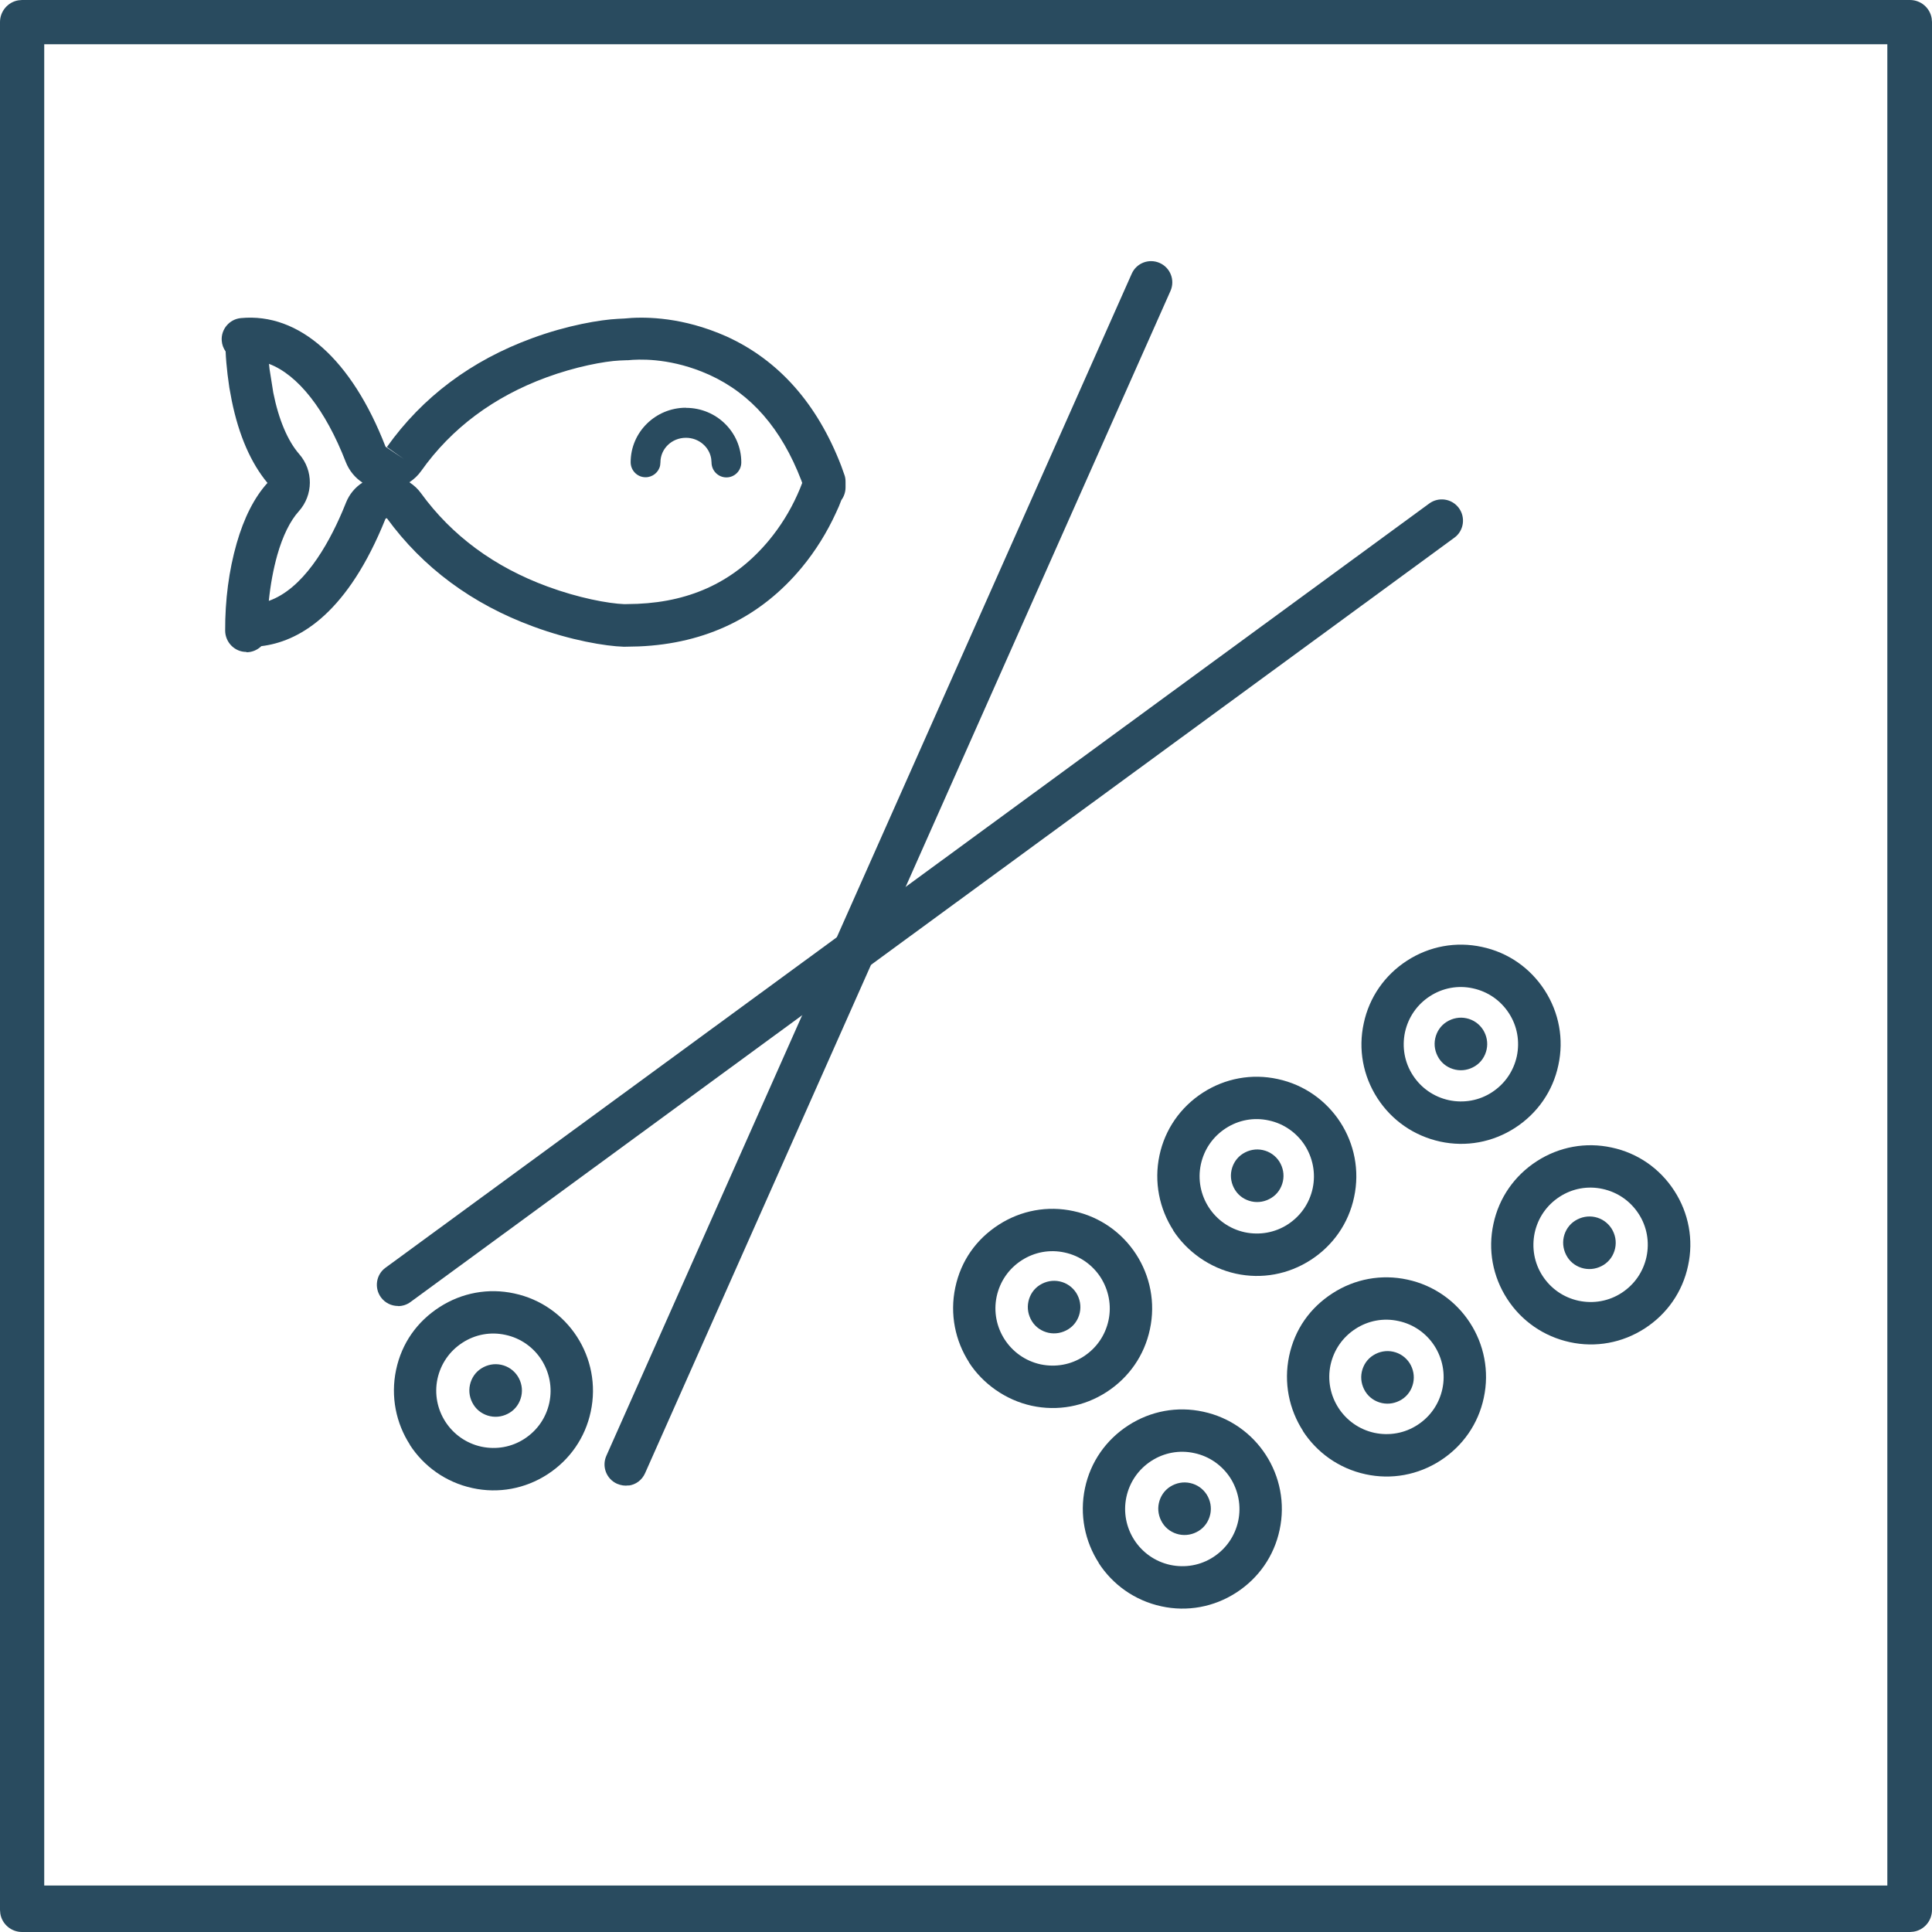
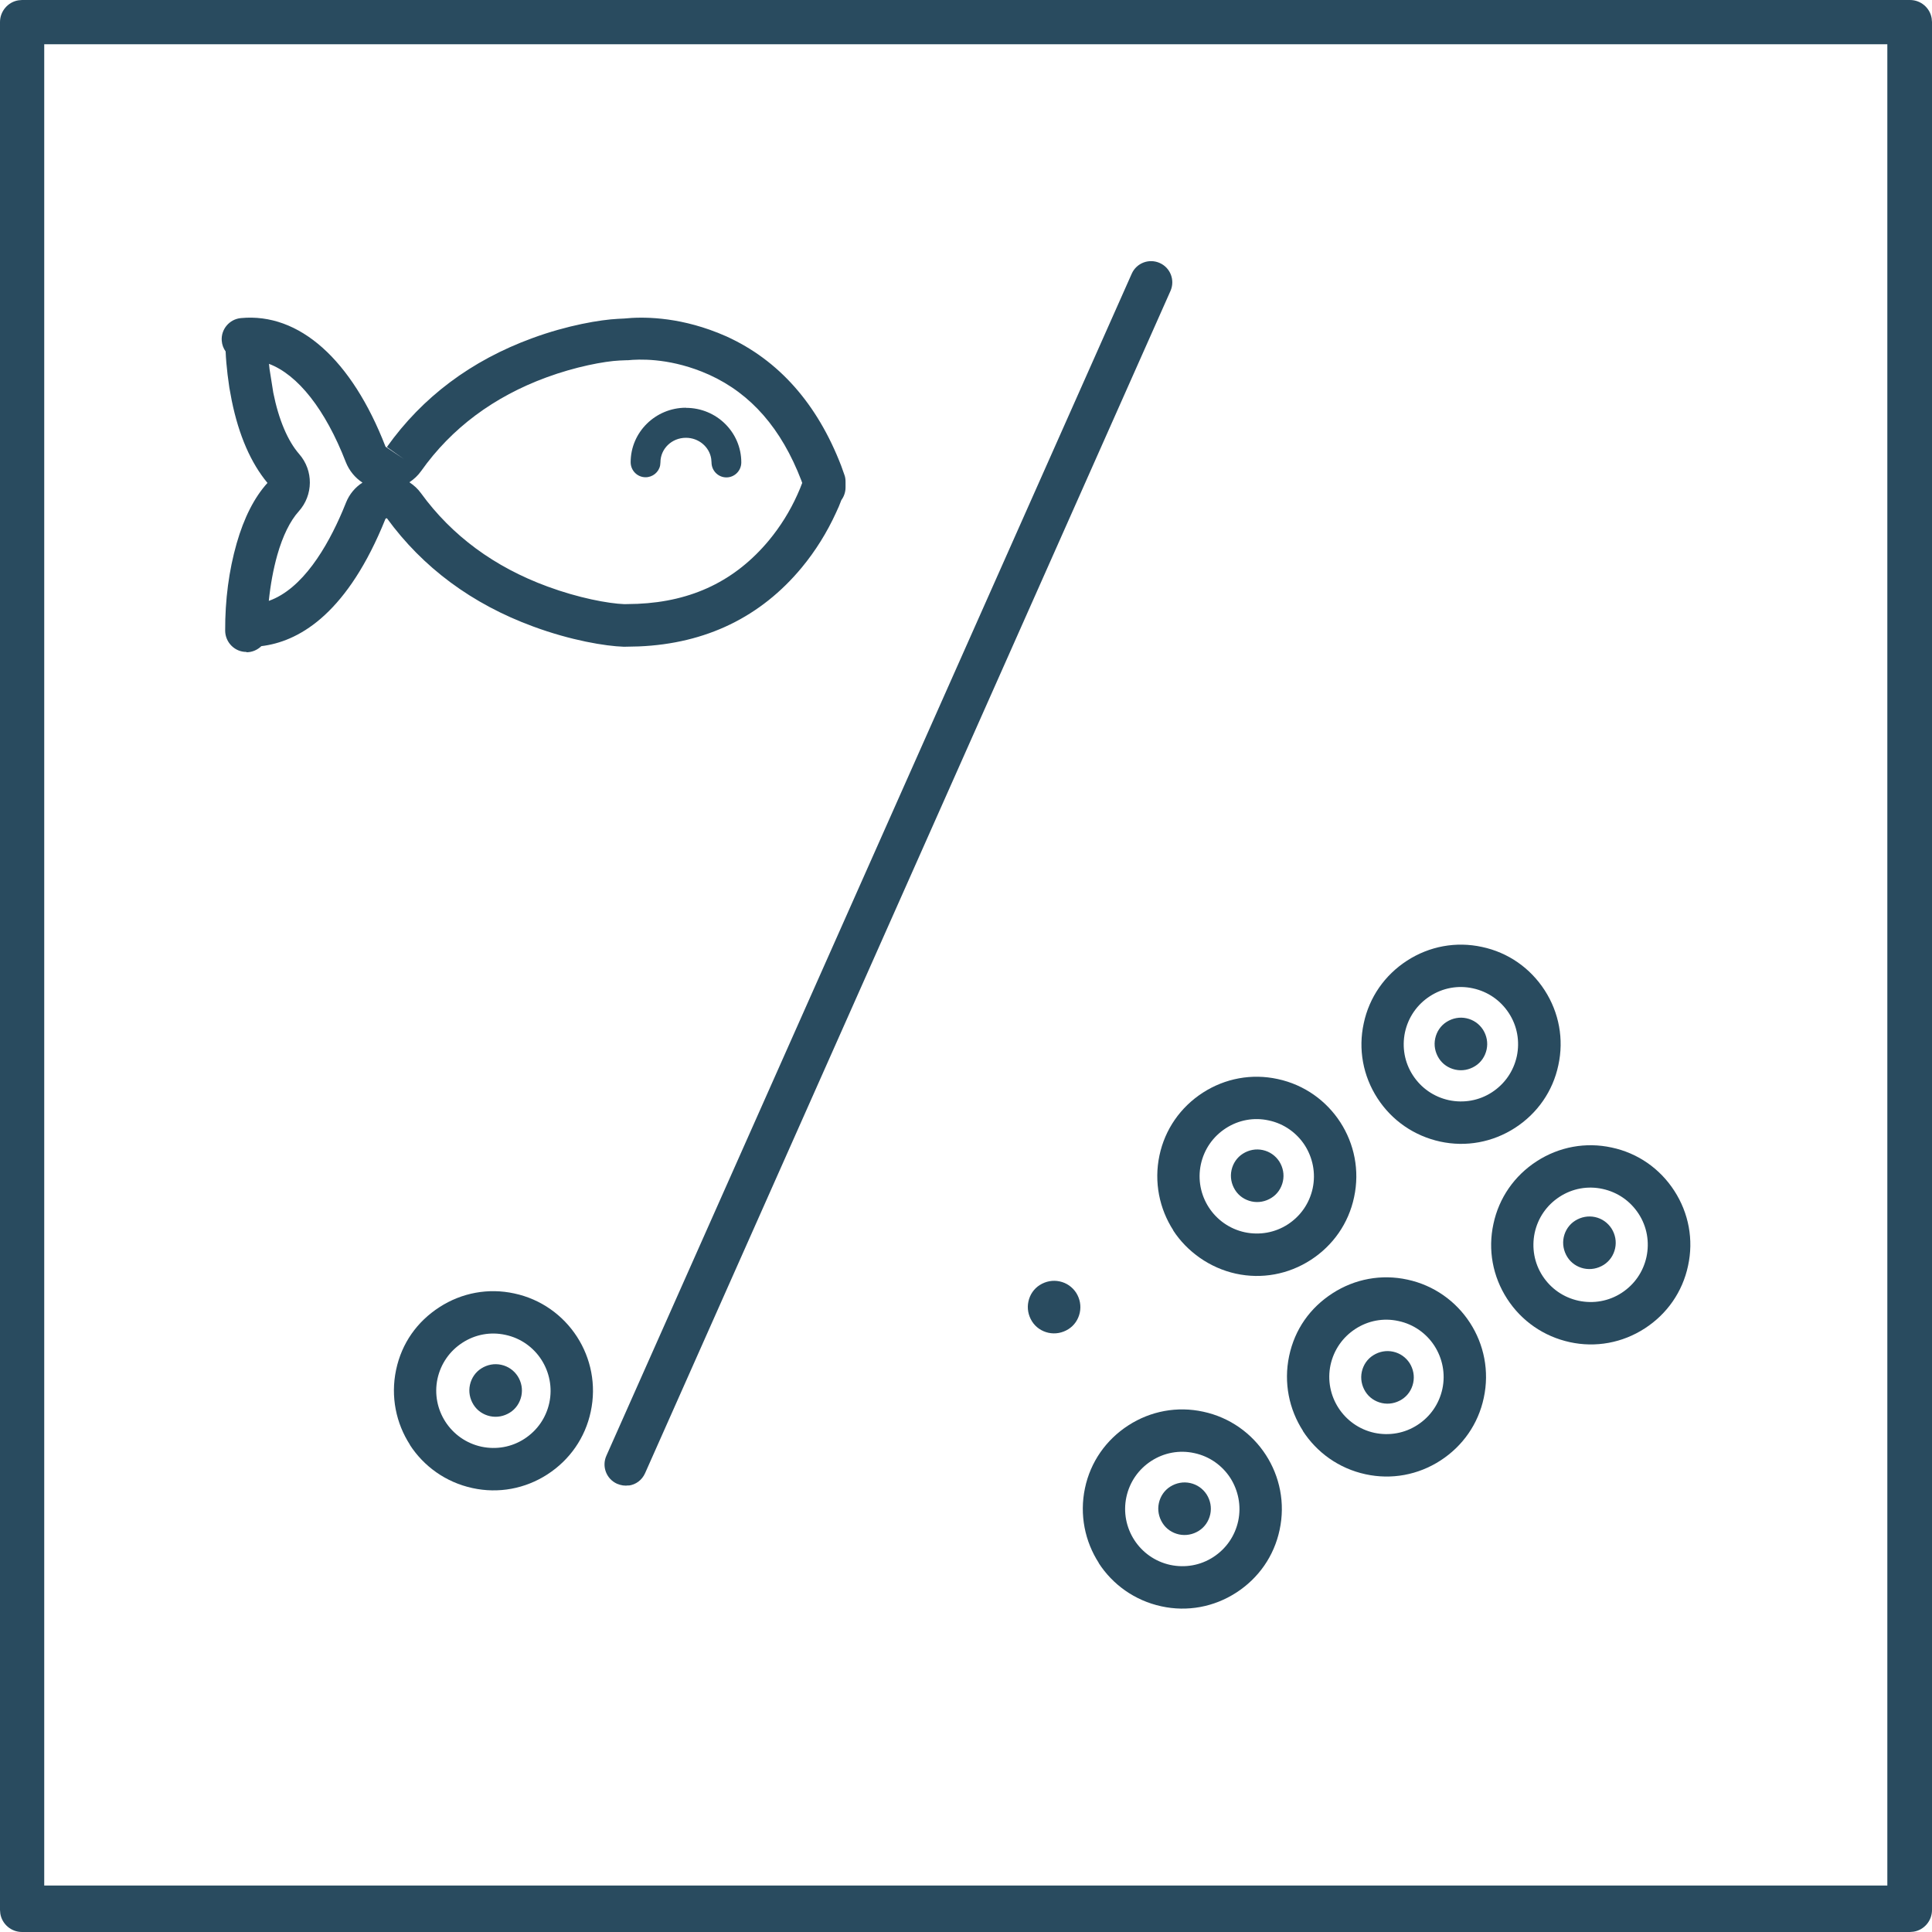
<svg xmlns="http://www.w3.org/2000/svg" width="75" height="75" viewBox="0 0 75 75" fill="none">
  <path d="M24.406 57.663C24.256 57.687 24.105 57.663 23.955 57.6C23.539 57.415 23.354 56.929 23.539 56.513L43.934 10.625C44.119 10.209 44.604 10.024 45.02 10.209C45.437 10.394 45.622 10.88 45.437 11.296L25.042 57.189C24.921 57.461 24.678 57.635 24.406 57.669V57.663Z" fill="#294B5F" />
  <path d="M9.562 25.308C9.111 25.308 8.747 24.938 8.741 24.487C8.736 23.291 8.886 22.146 9.187 21.094C9.47 20.106 9.869 19.314 10.383 18.747C9.741 17.973 9.273 16.909 8.996 15.55L8.903 15.047L8.834 14.539C8.799 14.232 8.77 13.938 8.759 13.643C8.672 13.521 8.62 13.383 8.608 13.226C8.574 12.781 8.909 12.388 9.354 12.348C11.614 12.134 13.655 13.955 14.967 17.342L15.69 17.828L15.019 17.354C16.395 15.417 18.291 13.995 20.661 13.128C22.026 12.625 23.309 12.411 23.991 12.377L24.234 12.365C24.904 12.296 26.246 12.278 27.853 12.914C27.858 12.914 27.864 12.914 27.87 12.92L28.2 13.059C30.234 13.984 31.726 15.672 32.657 18.088L32.778 18.429C32.813 18.516 32.824 18.614 32.824 18.707V18.921C32.824 19.105 32.761 19.279 32.662 19.412C32.605 19.568 32.535 19.736 32.454 19.903C32.102 20.672 31.656 21.389 31.125 22.031C29.535 23.95 27.408 24.985 24.8 25.094L24.251 25.106C24.251 25.106 24.222 25.106 24.211 25.106C23.506 25.083 22.164 24.863 20.696 24.32C18.32 23.447 16.413 22.031 15.019 20.117C15.019 20.117 14.967 20.129 14.967 20.134L14.823 20.481C13.354 23.921 11.545 24.915 10.146 25.083C9.996 25.227 9.793 25.32 9.574 25.32L9.562 25.308ZM15.904 18.73C16.071 18.84 16.222 18.978 16.343 19.146C17.54 20.794 19.193 22.013 21.257 22.77C22.448 23.21 23.61 23.43 24.24 23.453L24.748 23.441C26.876 23.349 28.552 22.539 29.853 20.973C30.292 20.441 30.662 19.851 30.951 19.209C31.021 19.053 31.09 18.892 31.142 18.747L31.107 18.649C30.333 16.637 29.159 15.29 27.535 14.55L27.234 14.423C25.887 13.891 24.789 13.943 24.378 13.984C24.361 13.984 24.338 13.984 24.321 13.984L24.055 13.995C23.453 14.024 22.332 14.238 21.216 14.649C19.17 15.4 17.528 16.62 16.349 18.285C16.227 18.458 16.071 18.603 15.898 18.718L15.904 18.73ZM10.441 14.117C10.447 14.186 10.458 14.255 10.464 14.331L10.609 15.244C10.817 16.285 11.169 17.117 11.614 17.626C12.175 18.267 12.164 19.221 11.597 19.851C11.262 20.221 10.973 20.811 10.765 21.545C10.609 22.1 10.499 22.701 10.435 23.326C11.747 22.863 12.701 21.239 13.297 19.84L13.435 19.504C13.563 19.186 13.788 18.915 14.071 18.735C13.782 18.545 13.557 18.273 13.424 17.938C12.632 15.897 11.562 14.544 10.435 14.122L10.441 14.117Z" fill="#294B5F" />
  <path d="M26.632 15.833C27.817 15.833 28.777 16.782 28.777 17.949C28.777 18.273 28.517 18.533 28.199 18.533C27.881 18.533 27.621 18.273 27.621 17.949L27.609 17.81C27.54 17.354 27.13 16.995 26.627 16.995C26.077 16.995 25.638 17.423 25.638 17.949L25.627 18.065C25.575 18.331 25.337 18.527 25.06 18.527C24.742 18.527 24.482 18.267 24.482 17.943C24.482 16.776 25.447 15.828 26.627 15.828L26.632 15.833Z" fill="#294B5F" />
-   <path d="M15.453 50.698C15.198 50.698 14.95 50.582 14.788 50.362C14.522 49.998 14.597 49.478 14.967 49.212L55.484 19.545C55.849 19.279 56.363 19.354 56.635 19.724C56.901 20.088 56.826 20.609 56.456 20.875L15.938 50.542C15.794 50.651 15.62 50.703 15.453 50.703V50.698Z" fill="#294B5F" />
  <path d="M53.472 42.633C52.911 41.766 52.72 40.731 52.94 39.726C53.154 38.714 53.755 37.853 54.622 37.292C55.489 36.731 56.524 36.54 57.53 36.76C58.542 36.974 59.403 37.575 59.964 38.442C60.524 39.309 60.715 40.344 60.495 41.35C60.282 42.362 59.68 43.223 58.813 43.784C57.946 44.344 56.911 44.535 55.906 44.316C54.9 44.096 54.033 43.501 53.472 42.633ZM58.576 39.333C58.253 38.835 57.761 38.494 57.177 38.367C56.599 38.24 56.004 38.35 55.507 38.674C55.01 38.997 54.669 39.489 54.541 40.072C54.42 40.651 54.524 41.246 54.848 41.743C55.171 42.24 55.663 42.581 56.247 42.709C56.825 42.83 57.42 42.726 57.917 42.402C58.414 42.078 58.755 41.587 58.883 41.003C59.004 40.425 58.9 39.83 58.576 39.333Z" fill="#294B5F" />
  <path d="M57.571 39.974C57.421 39.743 57.195 39.587 56.929 39.529C56.663 39.471 56.392 39.523 56.16 39.668C55.929 39.812 55.773 40.044 55.715 40.31C55.657 40.576 55.709 40.847 55.854 41.079C55.998 41.31 56.23 41.466 56.496 41.524C56.762 41.582 57.033 41.53 57.265 41.385C57.496 41.241 57.652 41.009 57.71 40.743C57.768 40.477 57.716 40.206 57.571 39.974Z" fill="#294B5F" />
  <path d="M62.56 47.692C62.41 47.461 62.185 47.304 61.919 47.246C61.653 47.189 61.381 47.241 61.15 47.385C60.918 47.53 60.762 47.761 60.704 48.027C60.647 48.293 60.699 48.565 60.843 48.796C60.988 49.028 61.219 49.184 61.485 49.242C61.751 49.299 62.023 49.247 62.254 49.103C62.485 48.958 62.641 48.727 62.699 48.461C62.757 48.195 62.705 47.923 62.56 47.692Z" fill="#294B5F" />
  <path d="M54.722 52.917C54.571 52.686 54.346 52.53 54.08 52.472C53.814 52.414 53.542 52.466 53.311 52.611C53.079 52.755 52.923 52.987 52.865 53.253C52.808 53.519 52.86 53.791 53.004 54.022C53.149 54.253 53.38 54.409 53.646 54.467C53.912 54.525 54.184 54.473 54.415 54.328C54.646 54.184 54.803 53.952 54.86 53.686C54.918 53.42 54.866 53.149 54.722 52.917Z" fill="#294B5F" />
  <path d="M49.663 45.09C49.513 44.859 49.287 44.703 49.021 44.645C48.755 44.587 48.483 44.639 48.252 44.784C48.021 44.928 47.865 45.16 47.807 45.426C47.749 45.692 47.801 45.963 47.946 46.195C48.09 46.426 48.322 46.582 48.587 46.64C48.853 46.698 49.125 46.646 49.356 46.501C49.588 46.357 49.744 46.125 49.802 45.859C49.86 45.593 49.808 45.322 49.663 45.09Z" fill="#294B5F" />
  <path d="M41.779 50.189C41.628 49.958 41.403 49.801 41.137 49.744C40.871 49.686 40.599 49.738 40.368 49.882C40.136 50.027 39.98 50.258 39.923 50.524C39.865 50.79 39.917 51.062 40.061 51.293C40.206 51.525 40.437 51.681 40.703 51.739C40.969 51.796 41.241 51.744 41.472 51.6C41.704 51.455 41.86 51.224 41.917 50.958C41.975 50.692 41.923 50.42 41.779 50.189Z" fill="#294B5F" />
  <path d="M46.843 58.016C46.693 57.785 46.467 57.629 46.201 57.571C45.935 57.513 45.664 57.565 45.432 57.709C45.201 57.854 45.045 58.085 44.987 58.351C44.929 58.617 44.981 58.889 45.126 59.12C45.27 59.352 45.502 59.508 45.768 59.566C46.034 59.623 46.305 59.572 46.537 59.427C46.768 59.282 46.924 59.051 46.982 58.785C47.04 58.519 46.988 58.247 46.843 58.016Z" fill="#294B5F" />
  <path d="M45.547 47.761C45.01 46.928 44.79 45.894 45.01 44.853C45.224 43.842 45.825 42.98 46.692 42.419C47.559 41.859 48.594 41.668 49.6 41.888C51.681 42.333 53.016 44.391 52.565 46.477C52.351 47.489 51.75 48.35 50.883 48.911C50.016 49.472 48.981 49.663 47.975 49.443C46.969 49.223 46.079 48.593 45.541 47.761H45.547ZM50.652 44.46C50.345 43.986 49.854 43.622 49.253 43.495C48.675 43.367 48.079 43.477 47.582 43.801C47.085 44.125 46.744 44.616 46.617 45.2C46.362 46.397 47.125 47.576 48.322 47.836C48.9 47.957 49.496 47.853 49.993 47.53C50.49 47.206 50.831 46.715 50.958 46.131C51.085 45.535 50.958 44.94 50.652 44.46Z" fill="#294B5F" />
-   <path d="M37.621 52.889C37.084 52.056 36.864 51.021 37.084 49.981C37.304 48.94 37.899 48.108 38.766 47.547C39.633 46.986 40.668 46.796 41.674 47.015C43.755 47.46 45.09 49.518 44.639 51.605C44.425 52.617 43.824 53.478 42.957 54.039C42.09 54.6 41.055 54.79 40.049 54.571C39.044 54.351 38.153 53.721 37.616 52.889H37.621ZM42.726 49.588C42.42 49.114 41.928 48.749 41.327 48.622C40.749 48.495 40.154 48.605 39.656 48.929C39.159 49.252 38.818 49.744 38.691 50.328C38.437 51.524 39.2 52.703 40.396 52.964C40.974 53.085 41.57 52.981 42.067 52.657C42.564 52.334 42.905 51.842 43.032 51.258C43.16 50.663 43.032 50.068 42.726 49.588Z" fill="#294B5F" />
  <path d="M58.507 50.42C57.946 49.553 57.755 48.518 57.975 47.512C58.189 46.501 58.79 45.639 59.657 45.079C60.524 44.518 61.559 44.327 62.565 44.547C63.576 44.761 64.438 45.362 64.998 46.229C65.559 47.096 65.75 48.131 65.53 49.137C65.316 50.148 64.715 51.01 63.848 51.57C62.981 52.131 61.946 52.322 60.94 52.102C59.934 51.883 59.067 51.287 58.507 50.42ZM63.611 47.119C63.287 46.622 62.796 46.281 62.212 46.154C61.634 46.027 61.038 46.136 60.541 46.46C60.044 46.784 59.703 47.275 59.576 47.859C59.455 48.437 59.559 49.033 59.882 49.53C60.206 50.027 60.697 50.368 61.281 50.495C61.859 50.617 62.455 50.513 62.952 50.189C63.449 49.865 63.79 49.374 63.917 48.79C64.039 48.212 63.935 47.616 63.611 47.119Z" fill="#294B5F" />
  <path d="M50.582 55.548C50.044 54.715 49.825 53.681 50.044 52.64C50.264 51.599 50.859 50.767 51.727 50.206C52.594 49.645 53.628 49.455 54.634 49.674C56.715 50.12 58.051 52.178 57.6 54.264C57.386 55.276 56.785 56.137 55.918 56.698C55.05 57.259 54.016 57.45 53.01 57.23C51.969 57.005 51.114 56.38 50.576 55.548H50.582ZM55.686 52.247C55.38 51.773 54.889 51.409 54.287 51.282C53.709 51.154 53.114 51.264 52.617 51.588C52.12 51.912 51.779 52.403 51.651 52.987C51.397 54.183 52.16 55.363 53.357 55.623C53.935 55.744 54.53 55.64 55.027 55.316C55.525 54.993 55.866 54.501 55.993 53.917C56.12 53.322 55.993 52.727 55.686 52.247Z" fill="#294B5F" />
  <path d="M42.656 60.675C42.119 59.843 41.899 58.808 42.119 57.767C42.332 56.756 42.934 55.894 43.801 55.334C44.668 54.773 45.703 54.582 46.709 54.802C48.79 55.247 50.125 57.305 49.674 59.392C49.46 60.403 48.859 61.265 47.992 61.825C47.125 62.386 46.09 62.577 45.084 62.357C44.044 62.132 43.188 61.508 42.65 60.675H42.656ZM47.761 57.374C47.454 56.9 46.963 56.536 46.362 56.409C45.784 56.282 45.188 56.392 44.691 56.715C44.194 57.039 43.853 57.53 43.726 58.114C43.471 59.311 44.234 60.49 45.431 60.75C46.009 60.872 46.605 60.768 47.102 60.444C47.599 60.12 47.94 59.629 48.067 59.045C48.194 58.45 48.067 57.854 47.761 57.374Z" fill="#294B5F" />
  <path d="M20.099 53.426C19.949 53.195 19.723 53.039 19.457 52.981C19.191 52.923 18.919 52.975 18.688 53.12C18.457 53.264 18.301 53.496 18.243 53.761C18.185 54.028 18.237 54.299 18.382 54.531C18.526 54.762 18.758 54.918 19.023 54.976C19.29 55.034 19.561 54.982 19.793 54.837C20.024 54.693 20.18 54.461 20.238 54.195C20.296 53.929 20.244 53.657 20.099 53.426Z" fill="#294B5F" />
-   <path d="M15.914 56.085C15.376 55.253 15.157 54.218 15.376 53.178C15.596 52.137 16.192 51.305 17.059 50.744C17.926 50.183 18.96 49.992 19.966 50.212C22.047 50.657 23.383 52.715 22.932 54.802C22.718 55.814 22.117 56.675 21.25 57.236C20.383 57.796 19.348 57.987 18.342 57.767C17.301 57.542 16.446 56.918 15.908 56.085H15.914ZM21.018 52.785C20.712 52.31 20.221 51.946 19.619 51.819C19.041 51.692 18.446 51.802 17.949 52.126C17.452 52.449 17.111 52.941 16.983 53.524C16.729 54.721 17.492 55.9 18.689 56.16C19.267 56.282 19.862 56.178 20.359 55.854C20.857 55.53 21.198 55.039 21.325 54.455C21.452 53.86 21.325 53.264 21.018 52.785Z" fill="#294B5F" />
+   <path d="M15.914 56.085C15.376 55.253 15.157 54.218 15.376 53.178C15.596 52.137 16.192 51.305 17.059 50.744C17.926 50.183 18.96 49.992 19.966 50.212C22.047 50.657 23.383 52.715 22.932 54.802C22.718 55.814 22.117 56.675 21.25 57.236C20.383 57.796 19.348 57.987 18.342 57.767C17.301 57.542 16.446 56.918 15.908 56.085H15.914M21.018 52.785C20.712 52.31 20.221 51.946 19.619 51.819C19.041 51.692 18.446 51.802 17.949 52.126C17.452 52.449 17.111 52.941 16.983 53.524C16.729 54.721 17.492 55.9 18.689 56.16C19.267 56.282 19.862 56.178 20.359 55.854C20.857 55.53 21.198 55.039 21.325 54.455C21.452 53.86 21.325 53.264 21.018 52.785Z" fill="#294B5F" />
  <path d="M74.144 0C74.572 0 74.925 0.312 74.988 0.717L75 0.856V74.144C75 74.572 74.688 74.925 74.283 74.988L74.144 75H0.856C0.428 75 0.075 74.688 0.012 74.283L0 74.144V0.856C0 0.434 0.312 0.075 0.717 0.012L0.856 0H74.144ZM73.26 1.717H1.717V73.196H73.266V1.717H73.26Z" fill="#294B5F" />
</svg>